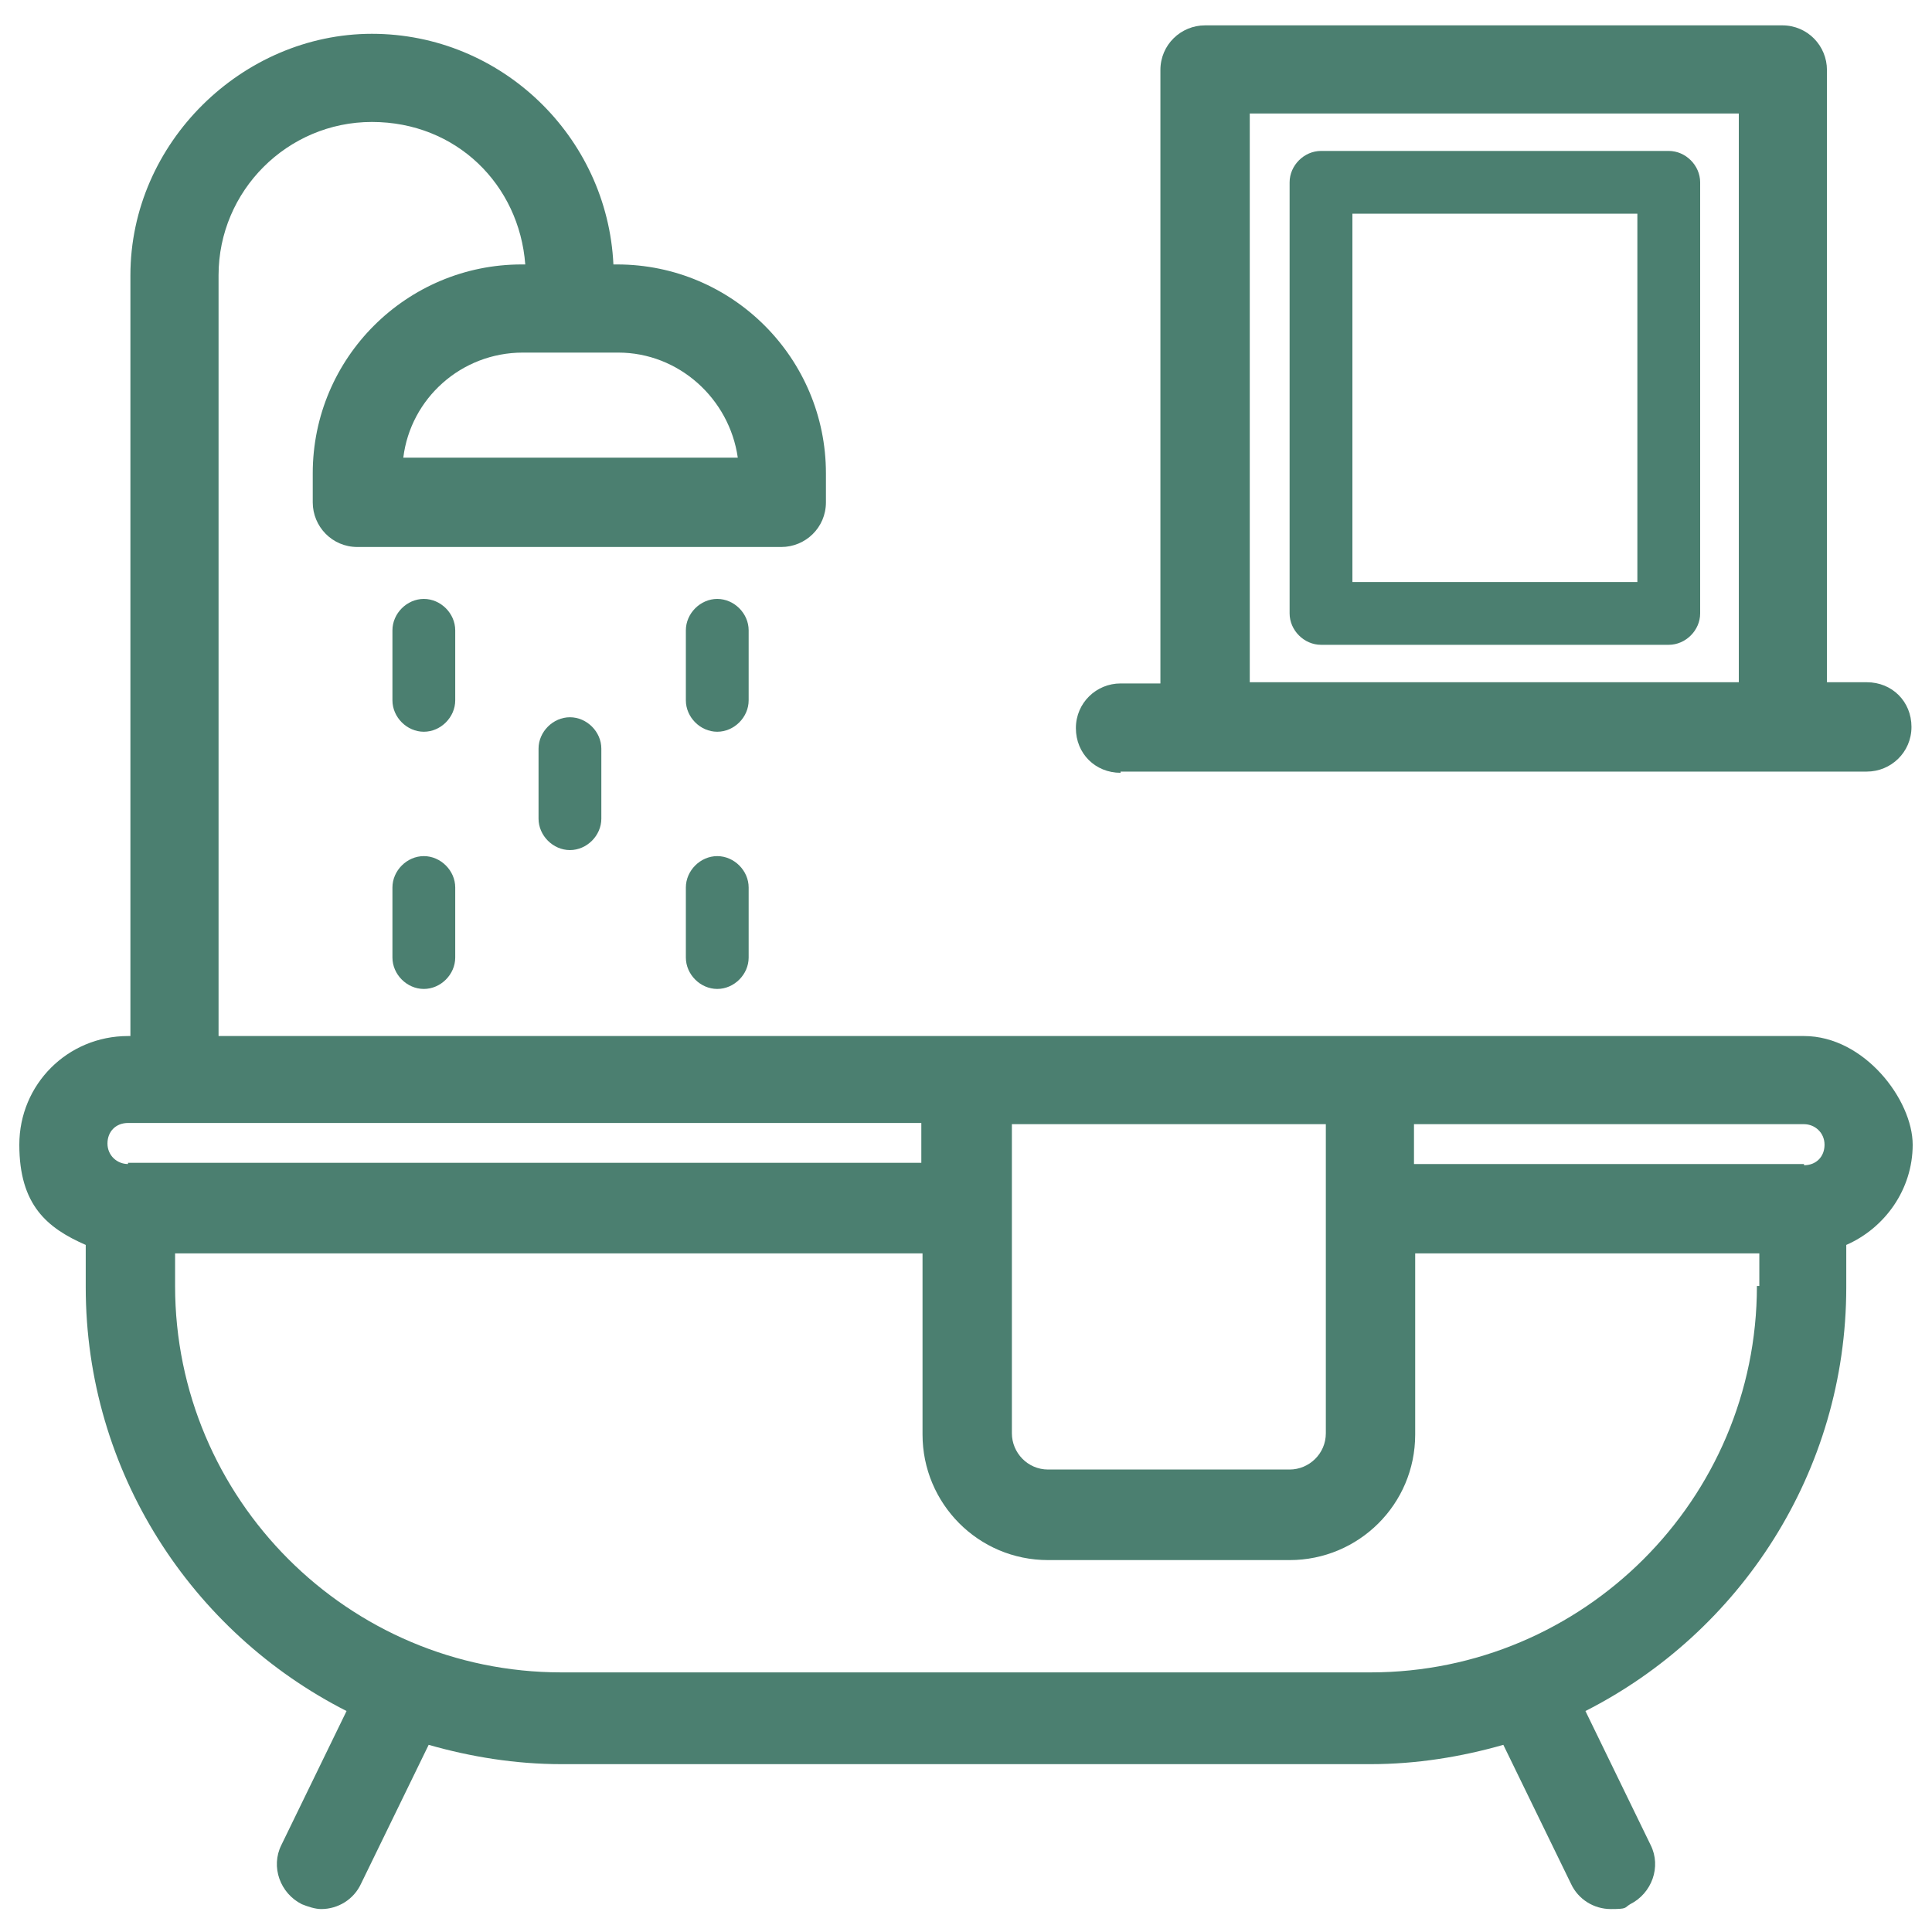
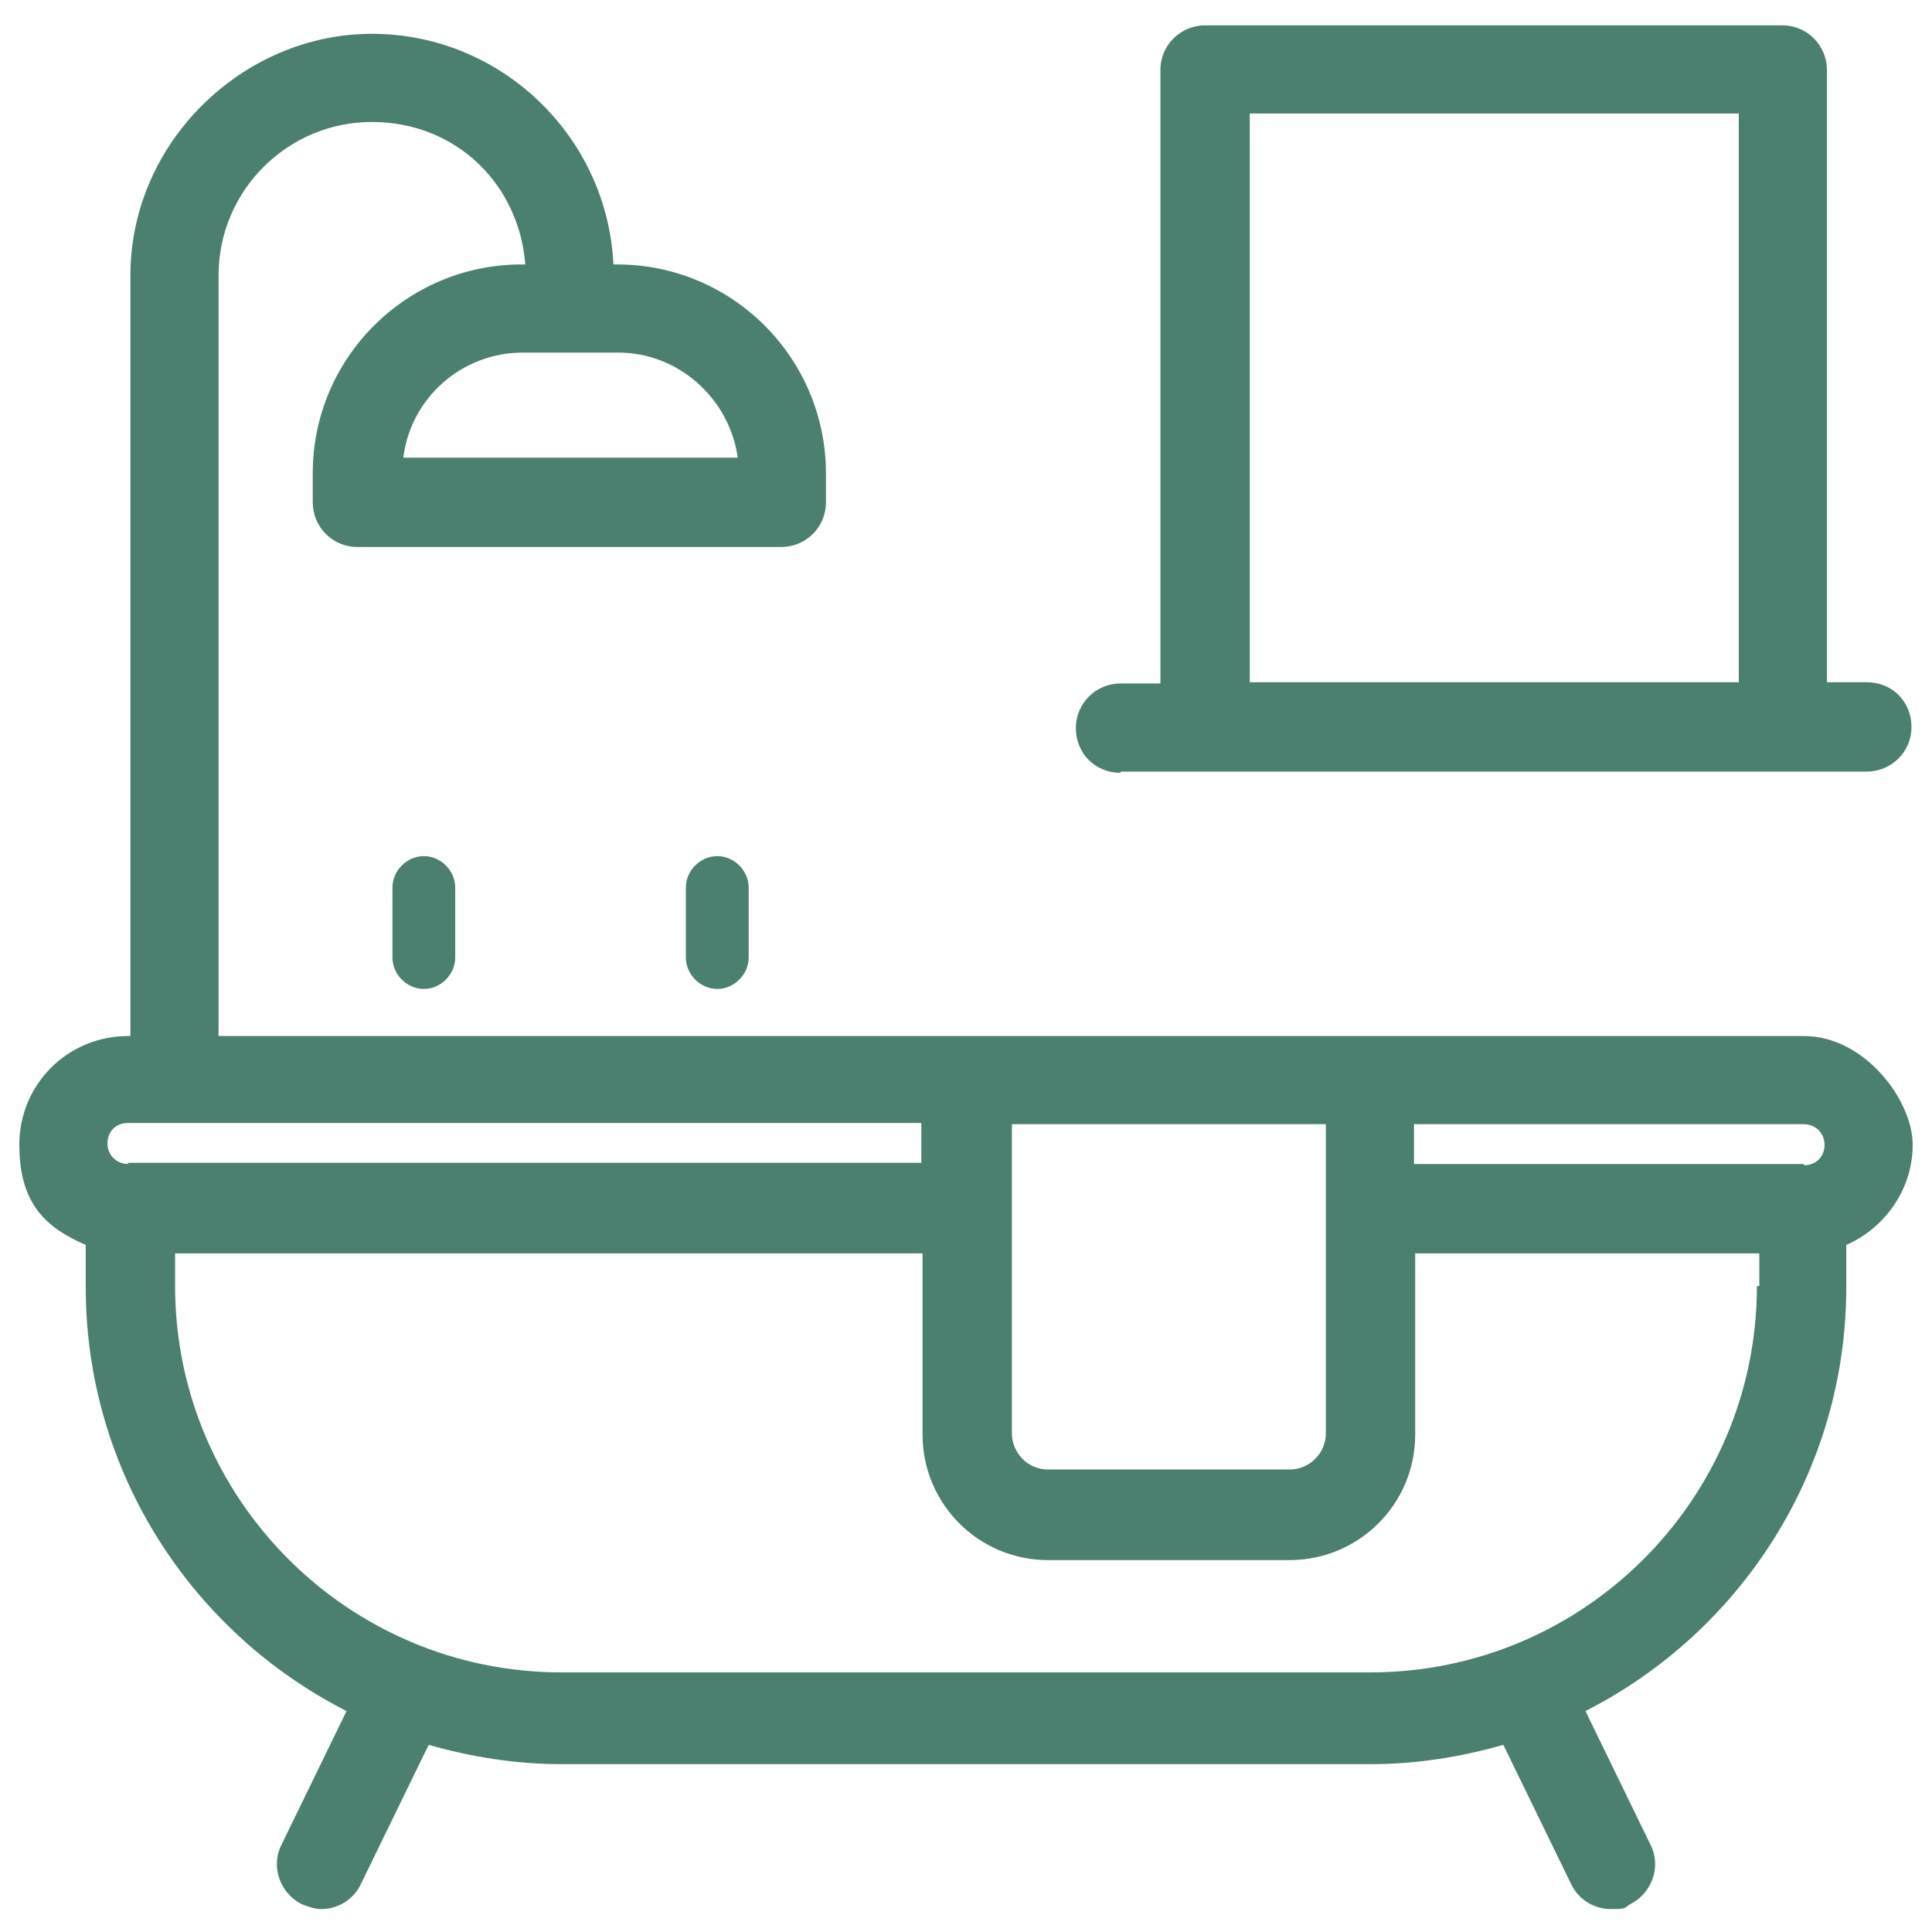
<svg xmlns="http://www.w3.org/2000/svg" version="1.1" viewBox="0 0 160 160">
  <defs>
    <style>
      .cls-1 {
        fill: #4b7f70;
      }
    </style>
  </defs>
  <g>
    <g id="Layer_1">
-       <path class="cls-1" d="M37.7,52.2c0-1.4-1.2-2.6-2.6-2.6s-2.6,1.2-2.6,2.6v5.8c0,1.4,1.2,2.6,2.6,2.6s2.6-1.2,2.6-2.6v-5.8Z" />
-       <path class="cls-1" d="M62,52.2c0-1.4-1.2-2.6-2.6-2.6s-2.6,1.2-2.6,2.6v5.8c0,1.4,1.2,2.6,2.6,2.6s2.6-1.2,2.6-2.6v-5.8Z" />
      <path class="cls-1" d="M35.1,70.9c-1.4,0-2.6,1.2-2.6,2.6v5.8c0,1.4,1.2,2.6,2.6,2.6s2.6-1.2,2.6-2.6v-5.8c0-1.4-1.2-2.6-2.6-2.6Z" />
      <path class="cls-1" d="M59.4,70.9c-1.4,0-2.6,1.2-2.6,2.6v5.8c0,1.4,1.2,2.6,2.6,2.6s2.6-1.2,2.6-2.6v-5.8c0-1.4-1.2-2.6-2.6-2.6Z" />
-       <path class="cls-1" d="M44.6,62v5.8c0,1.4,1.2,2.6,2.6,2.6s2.6-1.2,2.6-2.6v-5.8c0-1.4-1.2-2.6-2.6-2.6s-2.6,1.2-2.6,2.6Z" />
      <path class="cls-1" d="M149.4,85.8H18.1V22.8c0-7,5.7-12.7,12.7-12.7s12.2,5.2,12.7,11.8h-.3c-9.5,0-17.3,7.7-17.3,17.3v2.4c0,2,1.6,3.7,3.7,3.7h35.1c2,0,3.7-1.6,3.7-3.7v-2.4c0-9.5-7.7-17.3-17.3-17.3h-.3c-.5-10.6-9.3-19.1-20-19.1S10.8,11.8,10.8,22.8v63h-.2c-5,0-9,4-9,9s2.3,6.9,5.5,8.3v3.5c0,15.3,8.8,28.6,21.6,35.1l-5.4,11.1c-.9,1.8-.1,4,1.7,4.9.5.2,1.1.4,1.6.4,1.4,0,2.7-.8,3.3-2.1l5.6-11.5c3.5,1,7.2,1.6,11,1.6h67c3.8,0,7.5-.6,11-1.6l5.6,11.5c.6,1.3,1.9,2.1,3.3,2.1s1.1-.1,1.6-.4c1.8-.9,2.6-3.1,1.7-4.9l-5.4-11.1c12.8-6.5,21.6-19.8,21.6-35.1v-3.5c3.2-1.4,5.5-4.6,5.5-8.3s-4-9-9-9ZM51.2,29.2c5,0,9.2,3.8,9.9,8.7h-27.7c.6-4.9,4.8-8.7,9.9-8.7h7.9ZM83.7,93.1h26.1v25.6c0,1.7-1.4,3-3,3h-20c-1.7,0-3-1.4-3-3v-25.6ZM10.6,96.4c-.9,0-1.7-.7-1.7-1.7s.7-1.7,1.7-1.7h65.7v3.3H10.6ZM145.5,106.5c0,17.7-14.4,32-32,32H46.5c-17.7,0-32-14.4-32-32v-2.7h61.9v15c0,5.7,4.6,10.4,10.4,10.4h20c5.7,0,10.4-4.6,10.4-10.4v-15h28.5v2.7h0ZM149.4,96.4h-32.3v-3.3h32.3c.9,0,1.7.7,1.7,1.7s-.7,1.7-1.7,1.7Z" />
      <path class="cls-1" d="M92.8,63.9h61.8c2,0,3.7-1.6,3.7-3.7s-1.6-3.7-3.7-3.7h-3.3V5.8c0-2-1.6-3.7-3.7-3.7h-47.8c-2,0-3.7,1.6-3.7,3.7v50.8h-3.3c-2,0-3.7,1.6-3.7,3.7s1.6,3.7,3.7,3.7ZM103.5,9.4h40.5v47.1h-40.5V9.4Z" />
-       <path class="cls-1" d="M138.2,12.5h-28.8c-1.4,0-2.6,1.2-2.6,2.6v35.7c0,1.4,1.2,2.6,2.6,2.6h28.8c1.4,0,2.6-1.2,2.6-2.6V15.1c0-1.4-1.2-2.6-2.6-2.6ZM135.6,48.2h-23.6v-30.5h23.6v30.5Z" />
    </g>
  </g>
</svg>